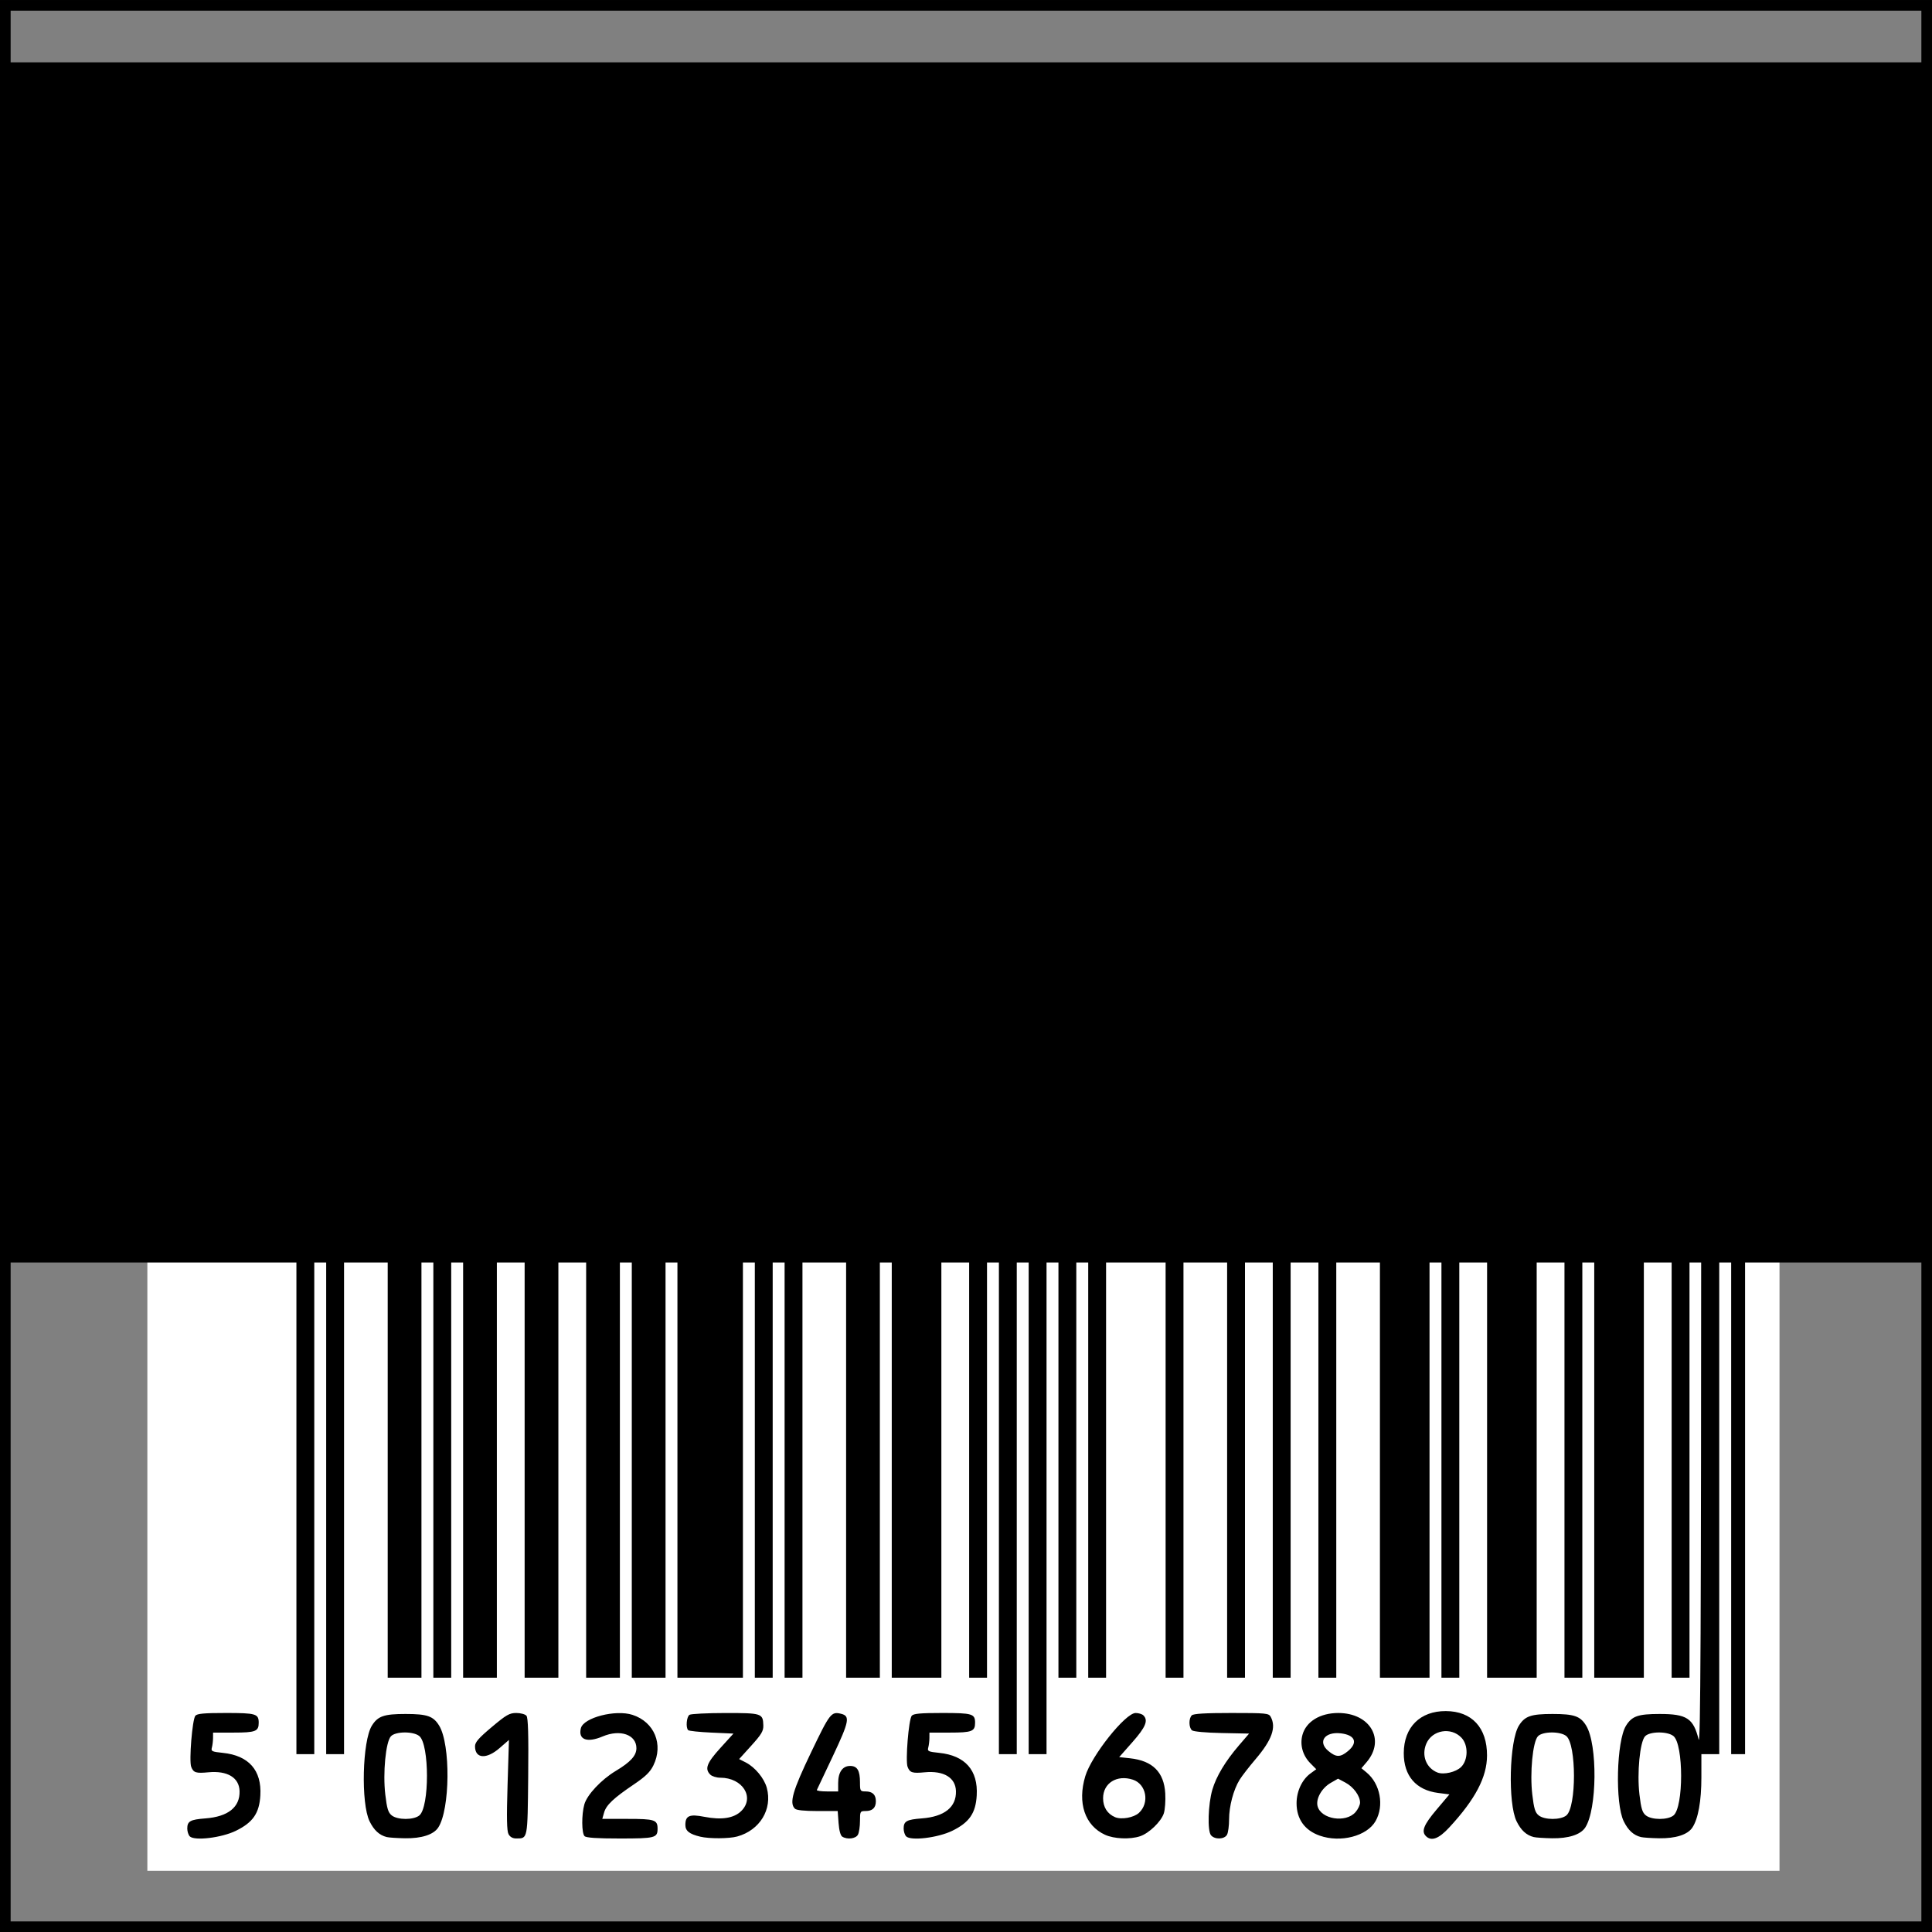
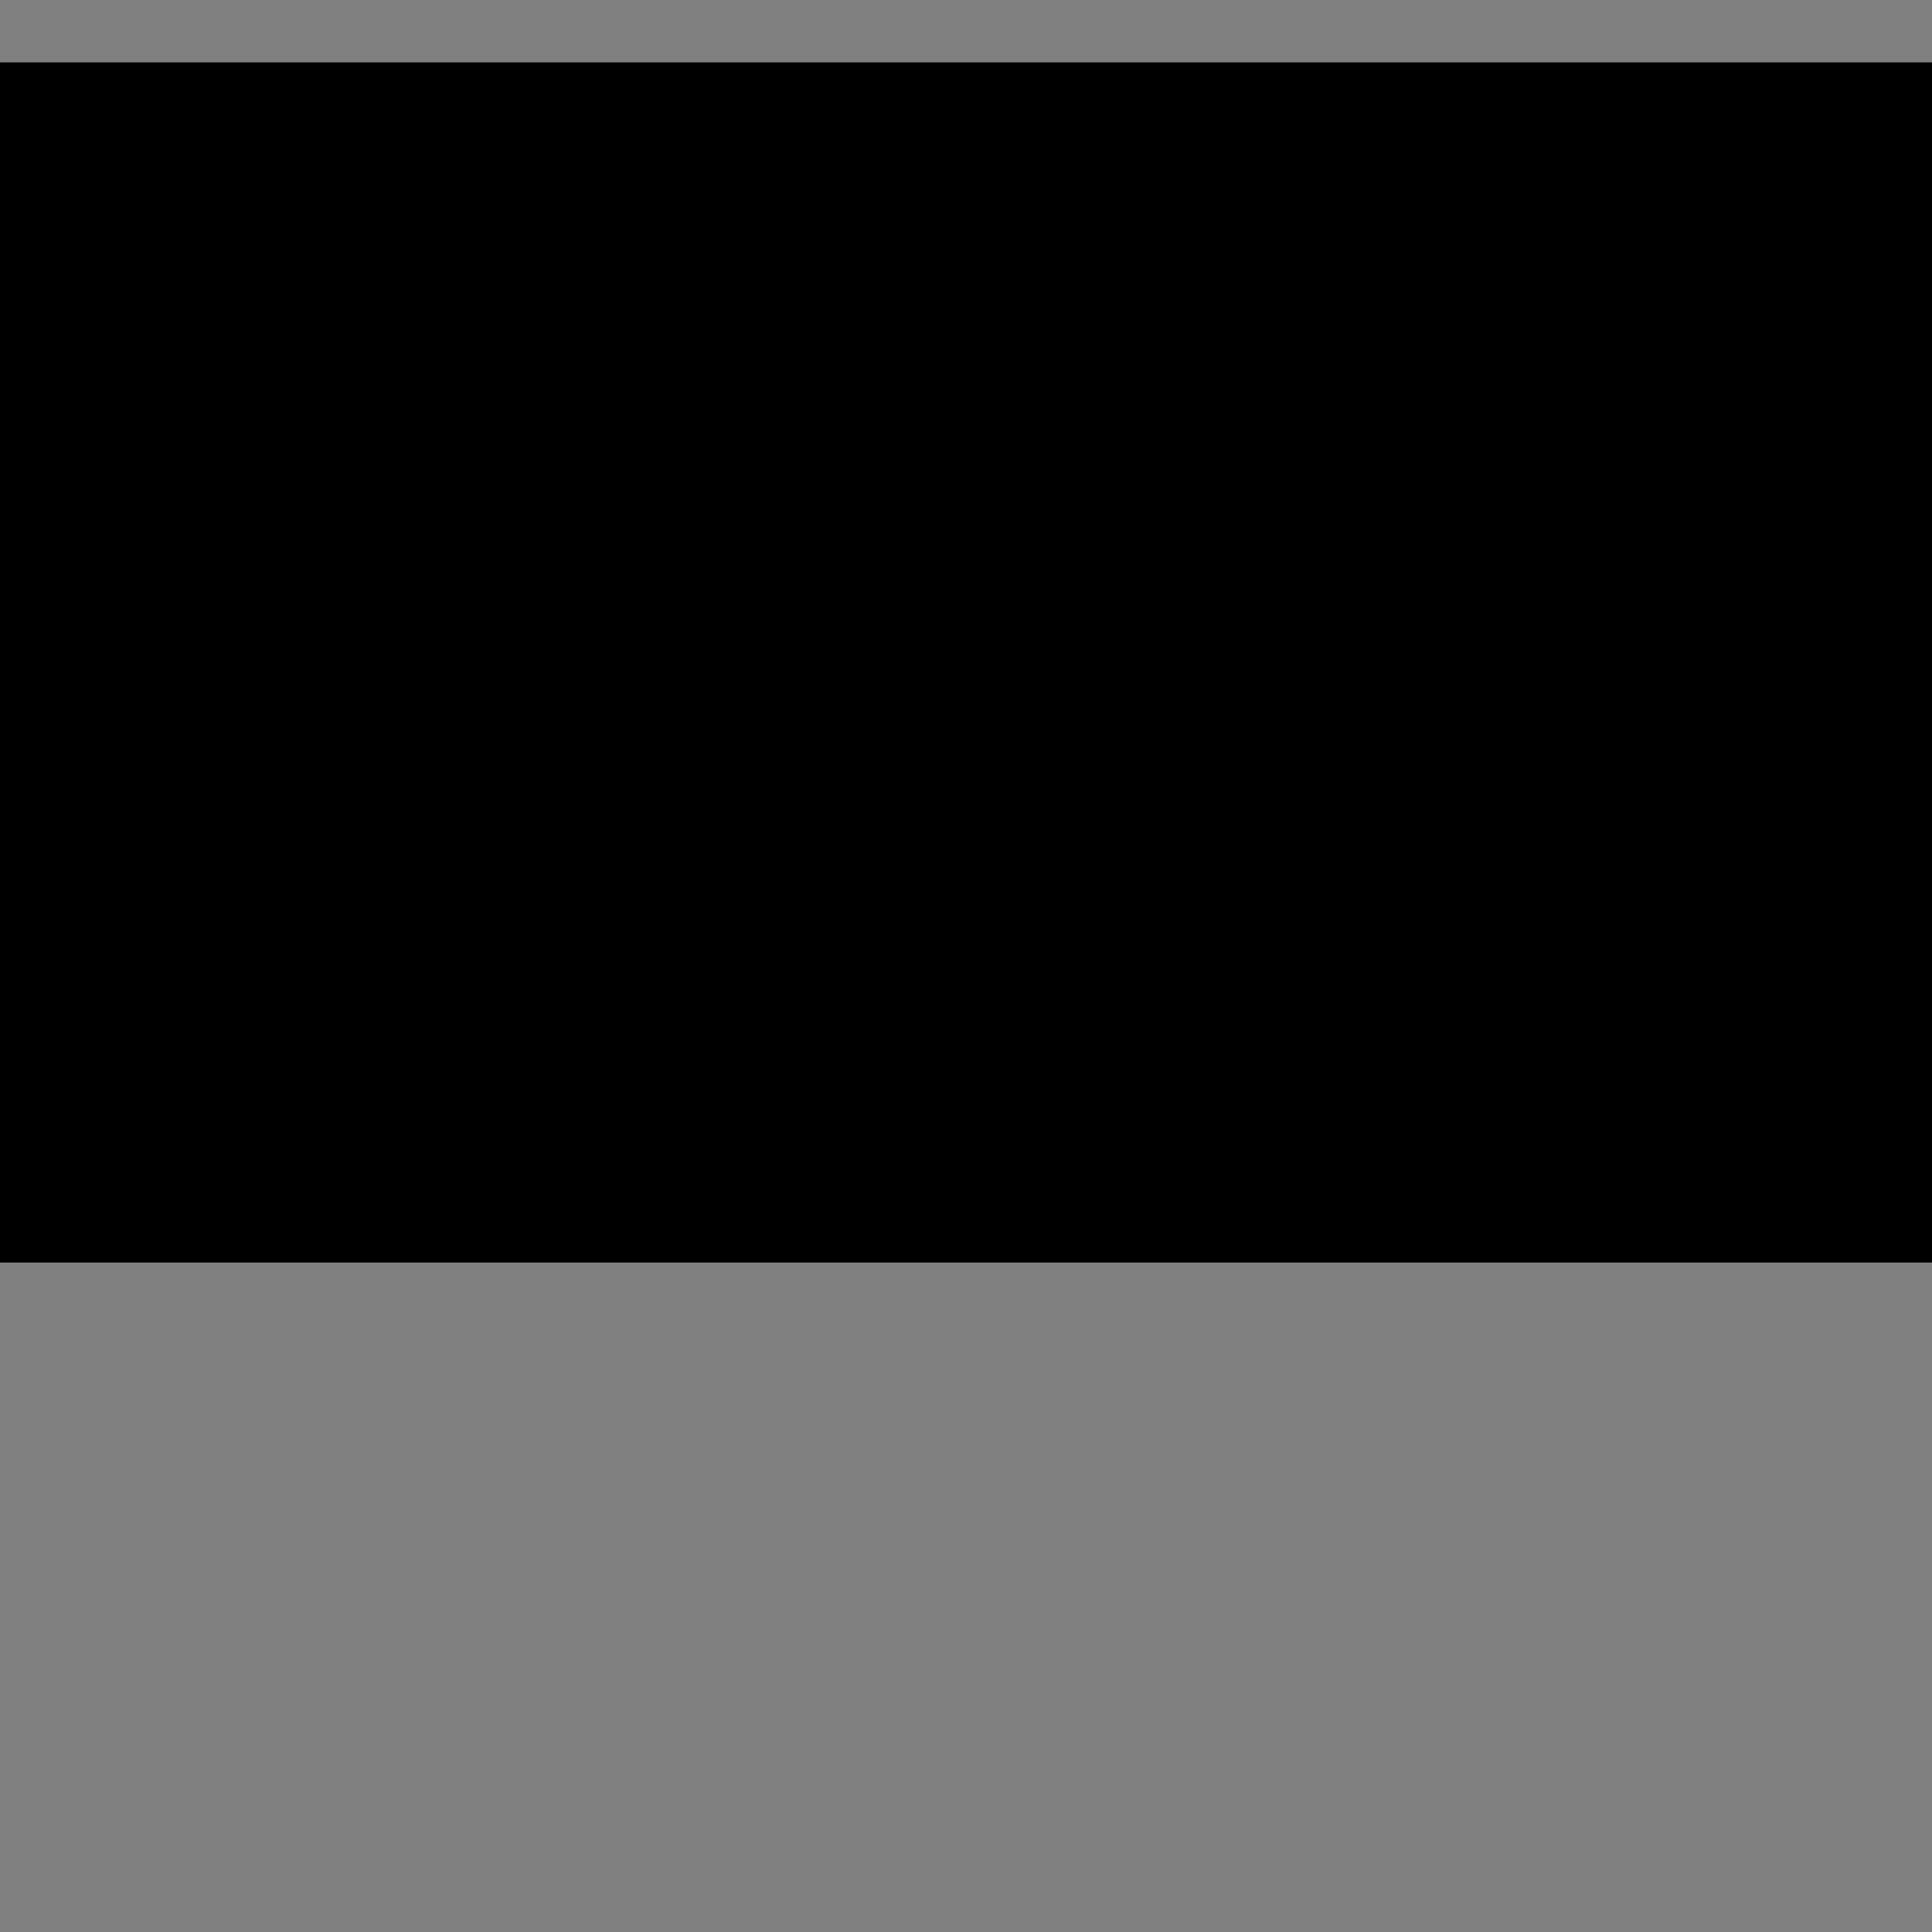
<svg xmlns="http://www.w3.org/2000/svg" xmlns:ns1="http://www.inkscape.org/namespaces/inkscape" xmlns:ns2="http://sodipodi.sourceforge.net/DTD/sodipodi-0.dtd" width="906.562" height="906.594" id="svg2" version="1.1" ns1:version="0.48.3.1 r9886" ns2:docname="Planned obsolescence barcode in squarre - French.svg">
  <rect width="100%" height="100%" fill="#808080" stroke="none" />
  <defs id="defs4" />
  <ns2:namedview id="base" pagecolor="#ffffff" bordercolor="#666666" borderopacity="1.0" ns1:pageopacity="0.0" ns1:pageshadow="2" ns1:zoom="0.49497475" ns1:cx="536.49913" ns1:cy="437.57738" ns1:document-units="px" ns1:current-layer="layer1" showgrid="false" fit-margin-top="0" fit-margin-left="0" fit-margin-right="0" fit-margin-bottom="0" ns1:window-width="1138" ns1:window-height="842" ns1:window-x="0" ns1:window-y="34" ns1:window-maximized="0" />
  <g ns1:label="Calque 1" ns1:groupmode="layer" id="layer1" transform="translate(177,203.344)">
    <g id="g3071">
      <g transform="translate(-126.756,74.491)" id="layer1-6" ns1:label="Layer 1">
        <g id="g4683">
          <g id="g3908" transform="matrix(1.028,0,0,1,-10.227,0.007)">
-             <rect id="rect3906" style="fill:#ffffff;fill-rule:evenodd" height="595" width="745" y="5" x="28.333" />
-           </g>
+             </g>
          <g id="g3697" transform="matrix(3.972,0,0,3.925,-1030.4,1039.1)">
-             <rect id="rect3699" style="fill:#ffffff;fill-rule:evenodd" height="150.3" width="189.77" y="-264.38" x="266.54" />
-             <path ns1:connector-curvature="0" id="path3701" style="fill:#000000" d="m 269.183,-115.99 c -0.161,-0.168 -0.293,-0.587 -0.293,-0.933 0,-0.874 0.355,-1.075 2.144,-1.212 2.675,-0.204 4.086,-1.343 4.035,-3.258 -0.042,-1.618 -1.44,-2.471 -3.693,-2.253 -1.463,0.142 -1.755,0.047 -2.021,-0.654 -0.27,-0.711 0.128,-5.67 0.491,-6.107 0.212,-0.255 1.026,-0.33 3.597,-0.33 3.567,0 3.886,0.096 3.886,1.172 0,1.026 -0.372,1.172 -2.977,1.172 h -2.415 l -0.003,0.645 c -0.002,0.355 -0.063,0.866 -0.135,1.137 -0.121,0.45 -0.01,0.505 1.298,0.642 3.061,0.32 4.596,2.083 4.426,5.084 -0.12,2.131 -0.881,3.242 -2.9,4.236 -1.698,0.836 -4.898,1.223 -5.441,0.658 z m 23.277,0.087 c -0.879,-0.223 -1.514,-0.813 -2.035,-1.889 -1.035,-2.139 -0.855,-9.604 0.276,-11.435 0.704,-1.139 1.427,-1.392 3.976,-1.392 2.552,0 3.279,0.255 3.968,1.392 1.367,2.254 1.295,10.044 -0.112,12.191 -0.554,0.846 -1.97,1.307 -3.919,1.276 -0.932,-0.015 -1.901,-0.08 -2.154,-0.144 z m 3.843,-2.584 c 1.207,-0.98 1.203,-8.504 -0.005,-9.494 -0.712,-0.584 -2.814,-0.565 -3.353,0.031 -0.61,0.674 -0.962,4.381 -0.662,6.96 0.196,1.683 0.34,2.158 0.758,2.496 0.691,0.559 2.577,0.564 3.262,0.008 z m 10.539,2.236 c -0.204,-0.382 -0.234,-1.93 -0.114,-5.891 l 0.164,-5.373 -1.1,0.968 c -1.562,1.375 -2.909,1.278 -2.909,-0.21 0,-0.482 0.427,-0.979 1.976,-2.297 1.726,-1.469 2.093,-1.682 2.902,-1.682 0.509,0 1.049,0.148 1.199,0.329 0.198,0.239 0.254,2.242 0.205,7.276 -0.075,7.554 -0.043,7.387 -1.408,7.395 -0.419,0.002 -0.731,-0.173 -0.914,-0.514 z m 8.982,0.237 c -0.349,-0.349 -0.365,-2.574 -0.026,-3.794 0.319,-1.15 1.999,-2.961 3.709,-4 1.752,-1.064 2.443,-1.833 2.443,-2.72 0,-1.621 -1.921,-2.295 -3.998,-1.401 -1.837,0.79 -2.906,0.377 -2.562,-0.991 0.319,-1.269 4.095,-2.253 6.103,-1.591 2.584,0.853 3.675,3.537 2.459,6.049 -0.377,0.779 -0.931,1.326 -2.273,2.243 -2.429,1.66 -3.295,2.485 -3.546,3.381 l -0.214,0.762 h 2.984 c 3.207,0 3.547,0.112 3.547,1.172 0,1.097 -0.285,1.172 -4.454,1.172 -2.714,0 -3.977,-0.085 -4.173,-0.281 z m 13.667,0.064 c -1.28,-0.309 -1.758,-0.69 -1.758,-1.403 0,-1.109 0.489,-1.321 2.244,-0.972 2.027,0.403 3.497,0.17 4.358,-0.691 1.627,-1.627 0.164,-3.983 -2.475,-3.983 -0.446,0 -0.977,-0.166 -1.18,-0.368 -0.685,-0.685 -0.423,-1.387 1.183,-3.178 l 1.552,-1.729 -2.588,-0.117 c -1.423,-0.065 -2.667,-0.196 -2.763,-0.293 -0.302,-0.304 -0.19,-1.614 0.157,-1.834 0.183,-0.116 2.086,-0.212 4.23,-0.214 4.32,-0.004 4.452,0.04 4.493,1.485 0.019,0.663 -0.223,1.074 -1.418,2.41 l -1.44,1.611 0.773,0.398 c 1.097,0.564 2.186,1.891 2.495,3.04 0.689,2.559 -0.824,5.075 -3.499,5.818 -0.956,0.266 -3.303,0.277 -4.365,0.021 z m 16.778,-0.002 c -0.209,-0.132 -0.374,-0.751 -0.438,-1.637 l -0.103,-1.425 h -2.386 c -1.544,0 -2.486,-0.099 -2.668,-0.281 -0.684,-0.684 -0.274,-2.125 1.919,-6.751 2.221,-4.685 2.376,-4.886 3.546,-4.592 1.073,0.269 0.951,0.907 -0.962,5.016 -1.001,2.152 -1.861,3.991 -1.91,4.088 -0.049,0.097 0.497,0.176 1.214,0.176 h 1.303 v -1.003 c 0,-1.292 0.519,-2.045 1.412,-2.045 0.847,0 1.167,0.542 1.167,1.977 0,1.016 0.033,1.07 0.656,1.07 0.819,0 1.219,0.384 1.219,1.172 0,0.788 -0.4,1.172 -1.219,1.172 -0.633,0 -0.656,0.043 -0.656,1.188 0,0.653 -0.109,1.392 -0.243,1.641 -0.258,0.482 -1.259,0.609 -1.851,0.234 z m 7.544,-0.038 c -0.161,-0.168 -0.293,-0.587 -0.293,-0.933 0,-0.874 0.355,-1.075 2.144,-1.212 2.675,-0.204 4.086,-1.343 4.035,-3.258 -0.042,-1.618 -1.44,-2.471 -3.693,-2.253 -1.463,0.142 -1.755,0.047 -2.021,-0.654 -0.27,-0.711 0.128,-5.67 0.491,-6.107 0.212,-0.255 1.026,-0.33 3.597,-0.33 3.567,0 3.886,0.096 3.886,1.172 0,1.026 -0.372,1.172 -2.977,1.172 h -2.415 l -0.003,0.645 c -0.002,0.355 -0.063,0.866 -0.135,1.137 -0.121,0.45 -0.01,0.505 1.298,0.642 3.061,0.32 4.596,2.083 4.426,5.084 -0.12,2.131 -0.881,3.242 -2.9,4.236 -1.698,0.836 -4.898,1.223 -5.441,0.658 z m 23.502,-0.185 c -2.385,-1.101 -3.288,-3.807 -2.338,-7.005 0.731,-2.461 4.739,-7.555 5.945,-7.555 0.35,0 0.763,0.127 0.918,0.281 0.601,0.601 0.28,1.398 -1.288,3.195 l -1.569,1.798 1.276,0.139 c 2.675,0.292 4.023,1.653 4.167,4.209 0.049,0.873 -0.029,1.946 -0.174,2.385 -0.328,0.993 -1.754,2.378 -2.811,2.73 -1.183,0.394 -3.063,0.313 -4.126,-0.178 z m 4.005,-2.623 c 1.278,-1.2 0.869,-3.442 -0.723,-3.967 -1.885,-0.622 -3.516,0.408 -3.516,2.221 0,1.06 0.501,1.864 1.407,2.258 0.751,0.327 2.223,0.061 2.833,-0.512 z m 8.507,2.676 c -0.435,-0.528 -0.342,-3.704 0.16,-5.439 0.461,-1.596 1.541,-3.416 3.147,-5.306 l 1.195,-1.407 -3.217,-0.066 c -1.883,-0.038 -3.345,-0.172 -3.526,-0.322 -0.386,-0.32 -0.403,-1.418 -0.027,-1.793 0.199,-0.199 1.571,-0.281 4.68,-0.281 4.109,0 4.415,0.03 4.642,0.453 0.677,1.265 0.147,2.769 -1.785,5.064 -0.764,0.907 -1.612,2.015 -1.885,2.462 -0.726,1.186 -1.245,3.163 -1.245,4.738 0,0.759 -0.109,1.583 -0.243,1.833 -0.304,0.567 -1.45,0.605 -1.897,0.063 z m 12.843,0.048 c -1.776,-0.633 -2.732,-1.989 -2.732,-3.876 0,-1.42 0.643,-2.818 1.634,-3.551 l 0.693,-0.512 -0.698,-0.714 c -0.903,-0.923 -1.256,-2.2 -0.936,-3.387 0.43,-1.597 2.084,-2.622 4.231,-2.622 3.781,0 5.605,3.196 3.353,5.873 l -0.615,0.73 0.607,0.508 c 1.623,1.357 2.102,3.966 1.065,5.81 -1.011,1.798 -4.131,2.621 -6.601,1.74 z m 4.228,-2.806 c 0.298,-0.346 0.541,-0.861 0.54,-1.144 -0.002,-0.806 -0.777,-1.879 -1.73,-2.391 l -0.87,-0.468 -0.861,0.499 c -1.062,0.615 -1.78,1.897 -1.559,2.781 0.394,1.571 3.34,2.046 4.479,0.722 z m -0.883,-7.305 c 1.205,-1.014 0.841,-1.919 -0.852,-2.119 -1.901,-0.225 -2.766,1.017 -1.469,2.109 0.92,0.774 1.41,0.777 2.321,0.01 z m 9.208,10.172 c -0.573,-0.573 -0.264,-1.357 1.246,-3.165 l 1.527,-1.828 -1.335,-0.173 c -2.615,-0.338 -4.069,-2.045 -4.059,-4.766 0.011,-3.096 1.928,-5.032 4.969,-5.02 3.076,0.013 4.878,1.983 4.866,5.321 -0.009,2.579 -1.383,5.223 -4.465,8.596 -1.235,1.351 -2.106,1.679 -2.75,1.035 z m 4.15,-8.263 c 0.846,-0.846 0.868,-2.628 0.044,-3.506 -1.234,-1.313 -3.467,-0.926 -4.156,0.721 -0.587,1.406 -0.01,2.908 1.321,3.44 0.737,0.294 2.18,-0.044 2.79,-0.655 z m 8.589,8.373 c -0.879,-0.223 -1.514,-0.813 -2.035,-1.889 -1.036,-2.139 -0.855,-9.604 0.276,-11.435 0.704,-1.139 1.427,-1.392 3.976,-1.392 2.551,0 3.279,0.255 3.968,1.392 1.366,2.254 1.295,10.044 -0.112,12.191 -0.554,0.846 -1.97,1.307 -3.919,1.276 -0.932,-0.015 -1.901,-0.08 -2.154,-0.144 z m 3.843,-2.584 c 1.207,-0.98 1.203,-8.504 -0.005,-9.494 -0.712,-0.584 -2.814,-0.565 -3.353,0.031 -0.61,0.674 -0.962,4.381 -0.662,6.96 0.196,1.683 0.34,2.158 0.758,2.496 0.691,0.559 2.577,0.564 3.262,0.008 z m 8.816,2.584 c -0.879,-0.223 -1.514,-0.813 -2.035,-1.889 -1.036,-2.139 -0.855,-9.604 0.276,-11.435 0.704,-1.139 1.427,-1.392 3.976,-1.392 3.198,0 3.979,0.518 4.597,3.048 0.228,0.932 0.29,-12.688 0.306,-66.403 l 0.02,-67.575 h 1.055 1.055 v 67.868 67.868 h -1.055 -1.055 v 2.764 c 0,2.844 -0.375,4.957 -1.067,6.013 -0.554,0.846 -1.97,1.307 -3.919,1.276 -0.932,-0.015 -1.901,-0.08 -2.154,-0.144 z m 3.843,-2.584 c 1.207,-0.98 1.203,-8.504 -0.005,-9.494 -0.712,-0.584 -2.814,-0.565 -3.353,0.031 -0.61,0.674 -0.962,4.381 -0.662,6.96 0.196,1.683 0.34,2.158 0.758,2.496 0.691,0.559 2.577,0.564 3.262,0.008 z m -162.68,-75.194 v -67.868 h 1.055 1.055 v 67.868 67.868 h -1.055 -1.055 v -67.868 z m 3.517,0 v -67.868 h 1.055 1.055 v 67.868 67.868 h -1.055 -1.055 v -67.868 z m 79.472,0 v -67.868 h 1.055 1.055 v 67.868 67.868 h -1.055 -1.055 v -67.868 z m 3.517,0 v -67.868 h 1.055 1.055 v 67.868 67.868 h -1.055 -1.055 v -67.868 z m 82.989,0 v -67.868 h 0.821 0.821 v 67.868 67.868 h -0.821 -0.821 v -67.868 z m -158.71,-4.571 v -63.296 h 1.993 1.993 v 63.296 63.296 h -1.993 -1.993 v -63.296 z m 5.392,0 v -63.296 h 1.055 1.055 v 63.296 63.296 h -1.055 -1.055 v -63.296 z m 3.517,0 v -63.296 h 1.993 1.993 v 63.296 63.296 h -1.993 -1.993 v -63.296 z m 7.267,0 v -63.296 h 1.993 1.993 v 63.296 63.296 h -1.993 -1.993 v -63.296 z m 7.267,0 v -63.296 h 1.993 1.993 v 63.296 63.296 h -1.993 -1.993 v -63.296 z m 5.392,0 v -63.296 h 1.993 1.993 v 63.296 63.296 h -1.993 -1.993 v -63.296 z m 5.392,0 v -63.296 h 3.868 3.868 v 63.296 63.296 h -3.868 -3.868 v -63.296 z m 9.143,0 v -63.296 h 1.055 1.055 v 63.296 63.296 h -1.055 -1.055 v -63.296 z m 3.517,0 v -63.296 h 1.055 1.055 v 63.296 63.296 h -1.055 -1.055 v -63.296 z m 7.267,0 v -63.296 h 1.993 1.993 v 63.296 63.296 h -1.993 -1.993 v -63.296 z m 5.392,0 v -63.296 h 2.93 2.93 v 63.296 63.296 h -2.93 -2.93 v -63.296 z m 9.143,0 v -63.296 h 1.055 1.055 v 63.296 63.296 h -1.055 -1.055 v -63.296 z m 10.549,0 v -63.296 h 1.055 1.055 v 63.296 63.296 h -1.055 -1.055 v -63.296 z m 3.517,0 v -63.296 h 1.055 1.055 v 63.296 63.296 h -1.055 -1.055 v -63.296 z m 9.143,0 v -63.296 h 1.055 1.055 v 63.296 63.296 h -1.055 -1.055 v -63.296 z m 7.267,0 v -63.296 h 1.055 1.055 v 63.296 63.296 h -1.055 -1.055 v -63.296 z m 5.392,0 v -63.296 h 1.055 1.055 v 63.296 63.296 h -1.055 -1.055 v -63.296 z m 5.392,0 v -63.296 h 1.055 1.055 v 63.296 63.296 h -1.055 -1.055 v -63.296 z m 7.267,0 v -63.296 h 2.93 2.93 v 63.296 63.296 h -2.93 -2.93 v -63.296 z m 7.267,0 v -63.296 h 1.055 1.055 v 63.296 63.296 h -1.055 -1.055 v -63.296 z m 5.392,0 v -63.296 h 2.93 2.93 v 63.296 63.296 h -2.93 -2.93 v -63.296 z m 9.143,0 v -63.296 h 1.055 1.055 v 63.296 63.296 h -1.055 -1.055 v -63.296 z m 3.517,0 v -63.296 h 2.93 2.93 v 63.296 63.296 h -2.93 -2.93 v -63.296 z m 9.143,0 v -63.296 h 1.055 1.055 v 63.296 63.296 h -1.055 -1.055 v -63.296 z" />
-           </g>
+             </g>
        </g>
      </g>
      <flowRoot transform="matrix(1.418,0,0,1.418,-268.626,-1240.943)" style="font-size:72px;font-style:normal;font-variant:normal;font-weight:normal;font-stretch:normal;text-align:center;line-height:100%;letter-spacing:0px;word-spacing:0px;writing-mode:lr-tb;text-anchor:middle;fill:#000000;fill-opacity:1;stroke:none;font-family:DejaVu Sans;-inkscape-font-specification:DejaVu Sans" id="flowRoot3064" xml:space="preserve">
        <flowRegion id="flowRegion3066">
          <rect style="font-size:72px;font-style:normal;font-variant:normal;font-weight:normal;font-stretch:normal;text-align:center;line-height:100%;writing-mode:lr-tb;text-anchor:middle;font-family:DejaVu Sans;-inkscape-font-specification:DejaVu Sans" y="752.362" x="-191.429" height="397.143" width="1151.429" id="rect3068" />
        </flowRegion>
        <flowPara id="flowPara3067">Obsolescence</flowPara>
        <flowPara id="flowPara3069">programmée</flowPara>
      </flowRoot>
-       <rect y="-200.839" x="-174.513" height="901.589" width="901.589" id="rect2999" style="color:#000000;fill:none;stroke:#000000;stroke-width:5;stroke-linecap:butt;stroke-linejoin:miter;stroke-miterlimit:4;stroke-opacity:1;stroke-dasharray:none;marker:none;visibility:visible;display:inline;overflow:visible;enable-background:accumulate" />
    </g>
  </g>
</svg>